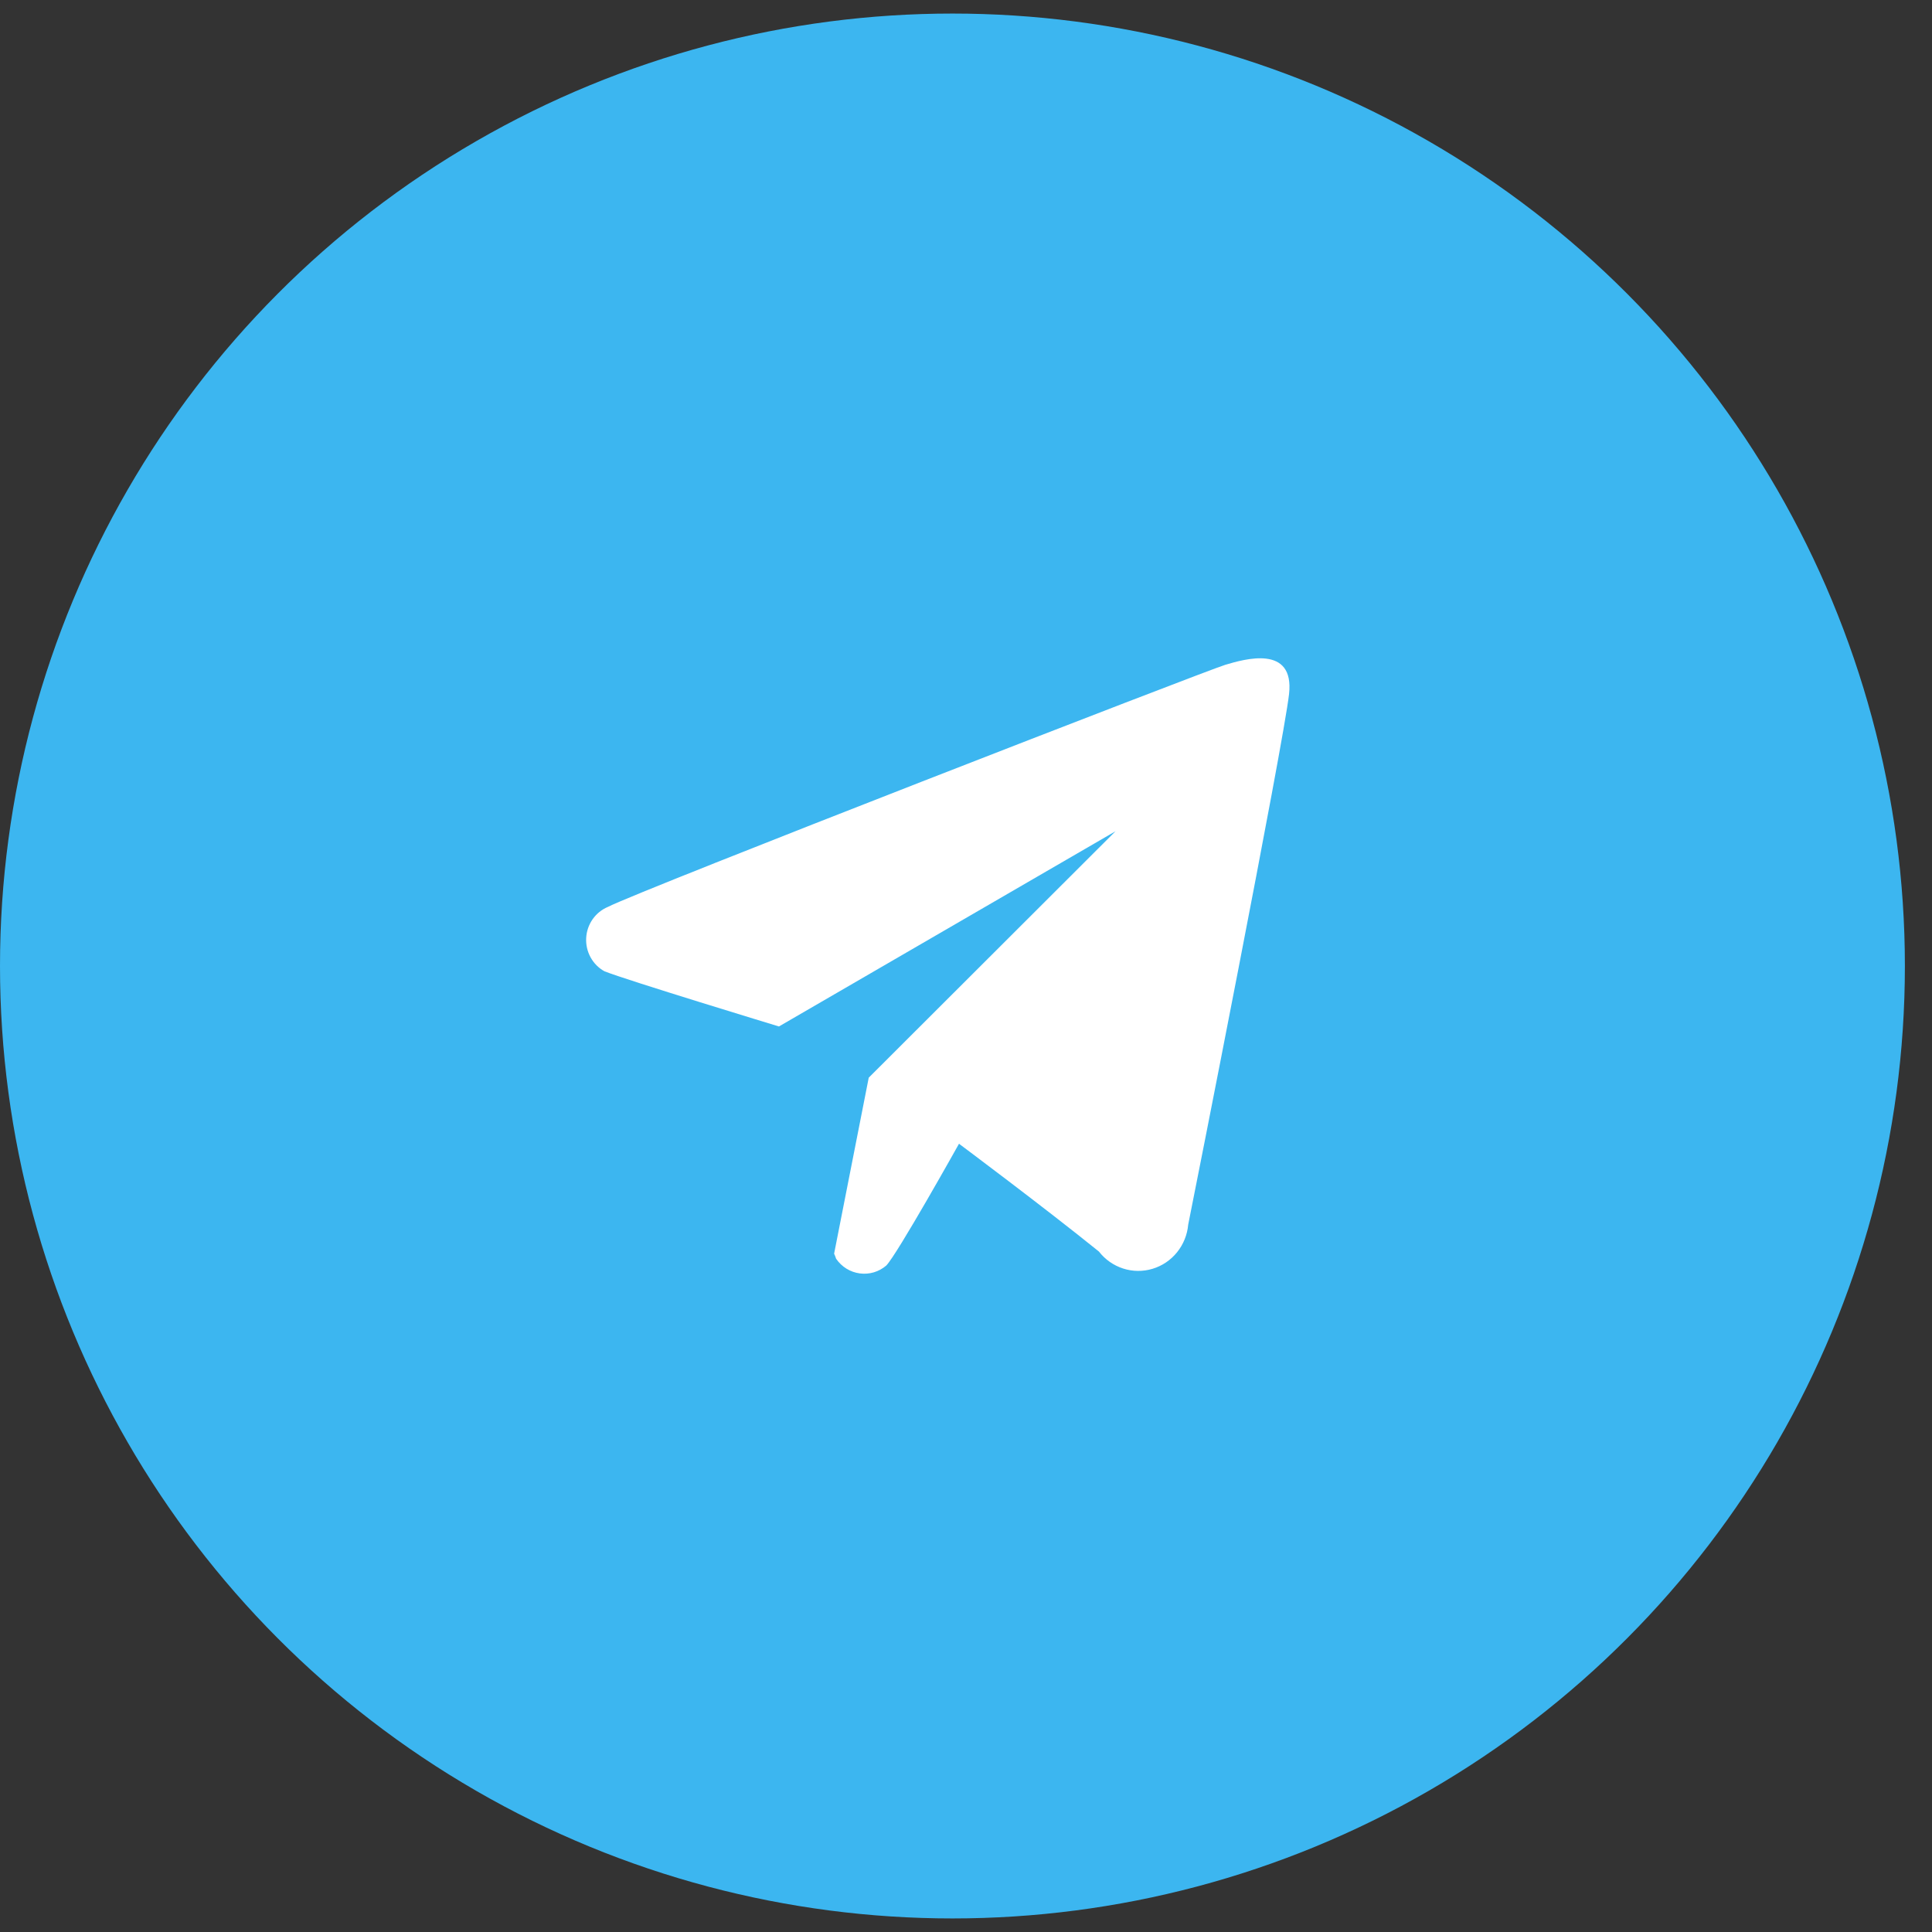
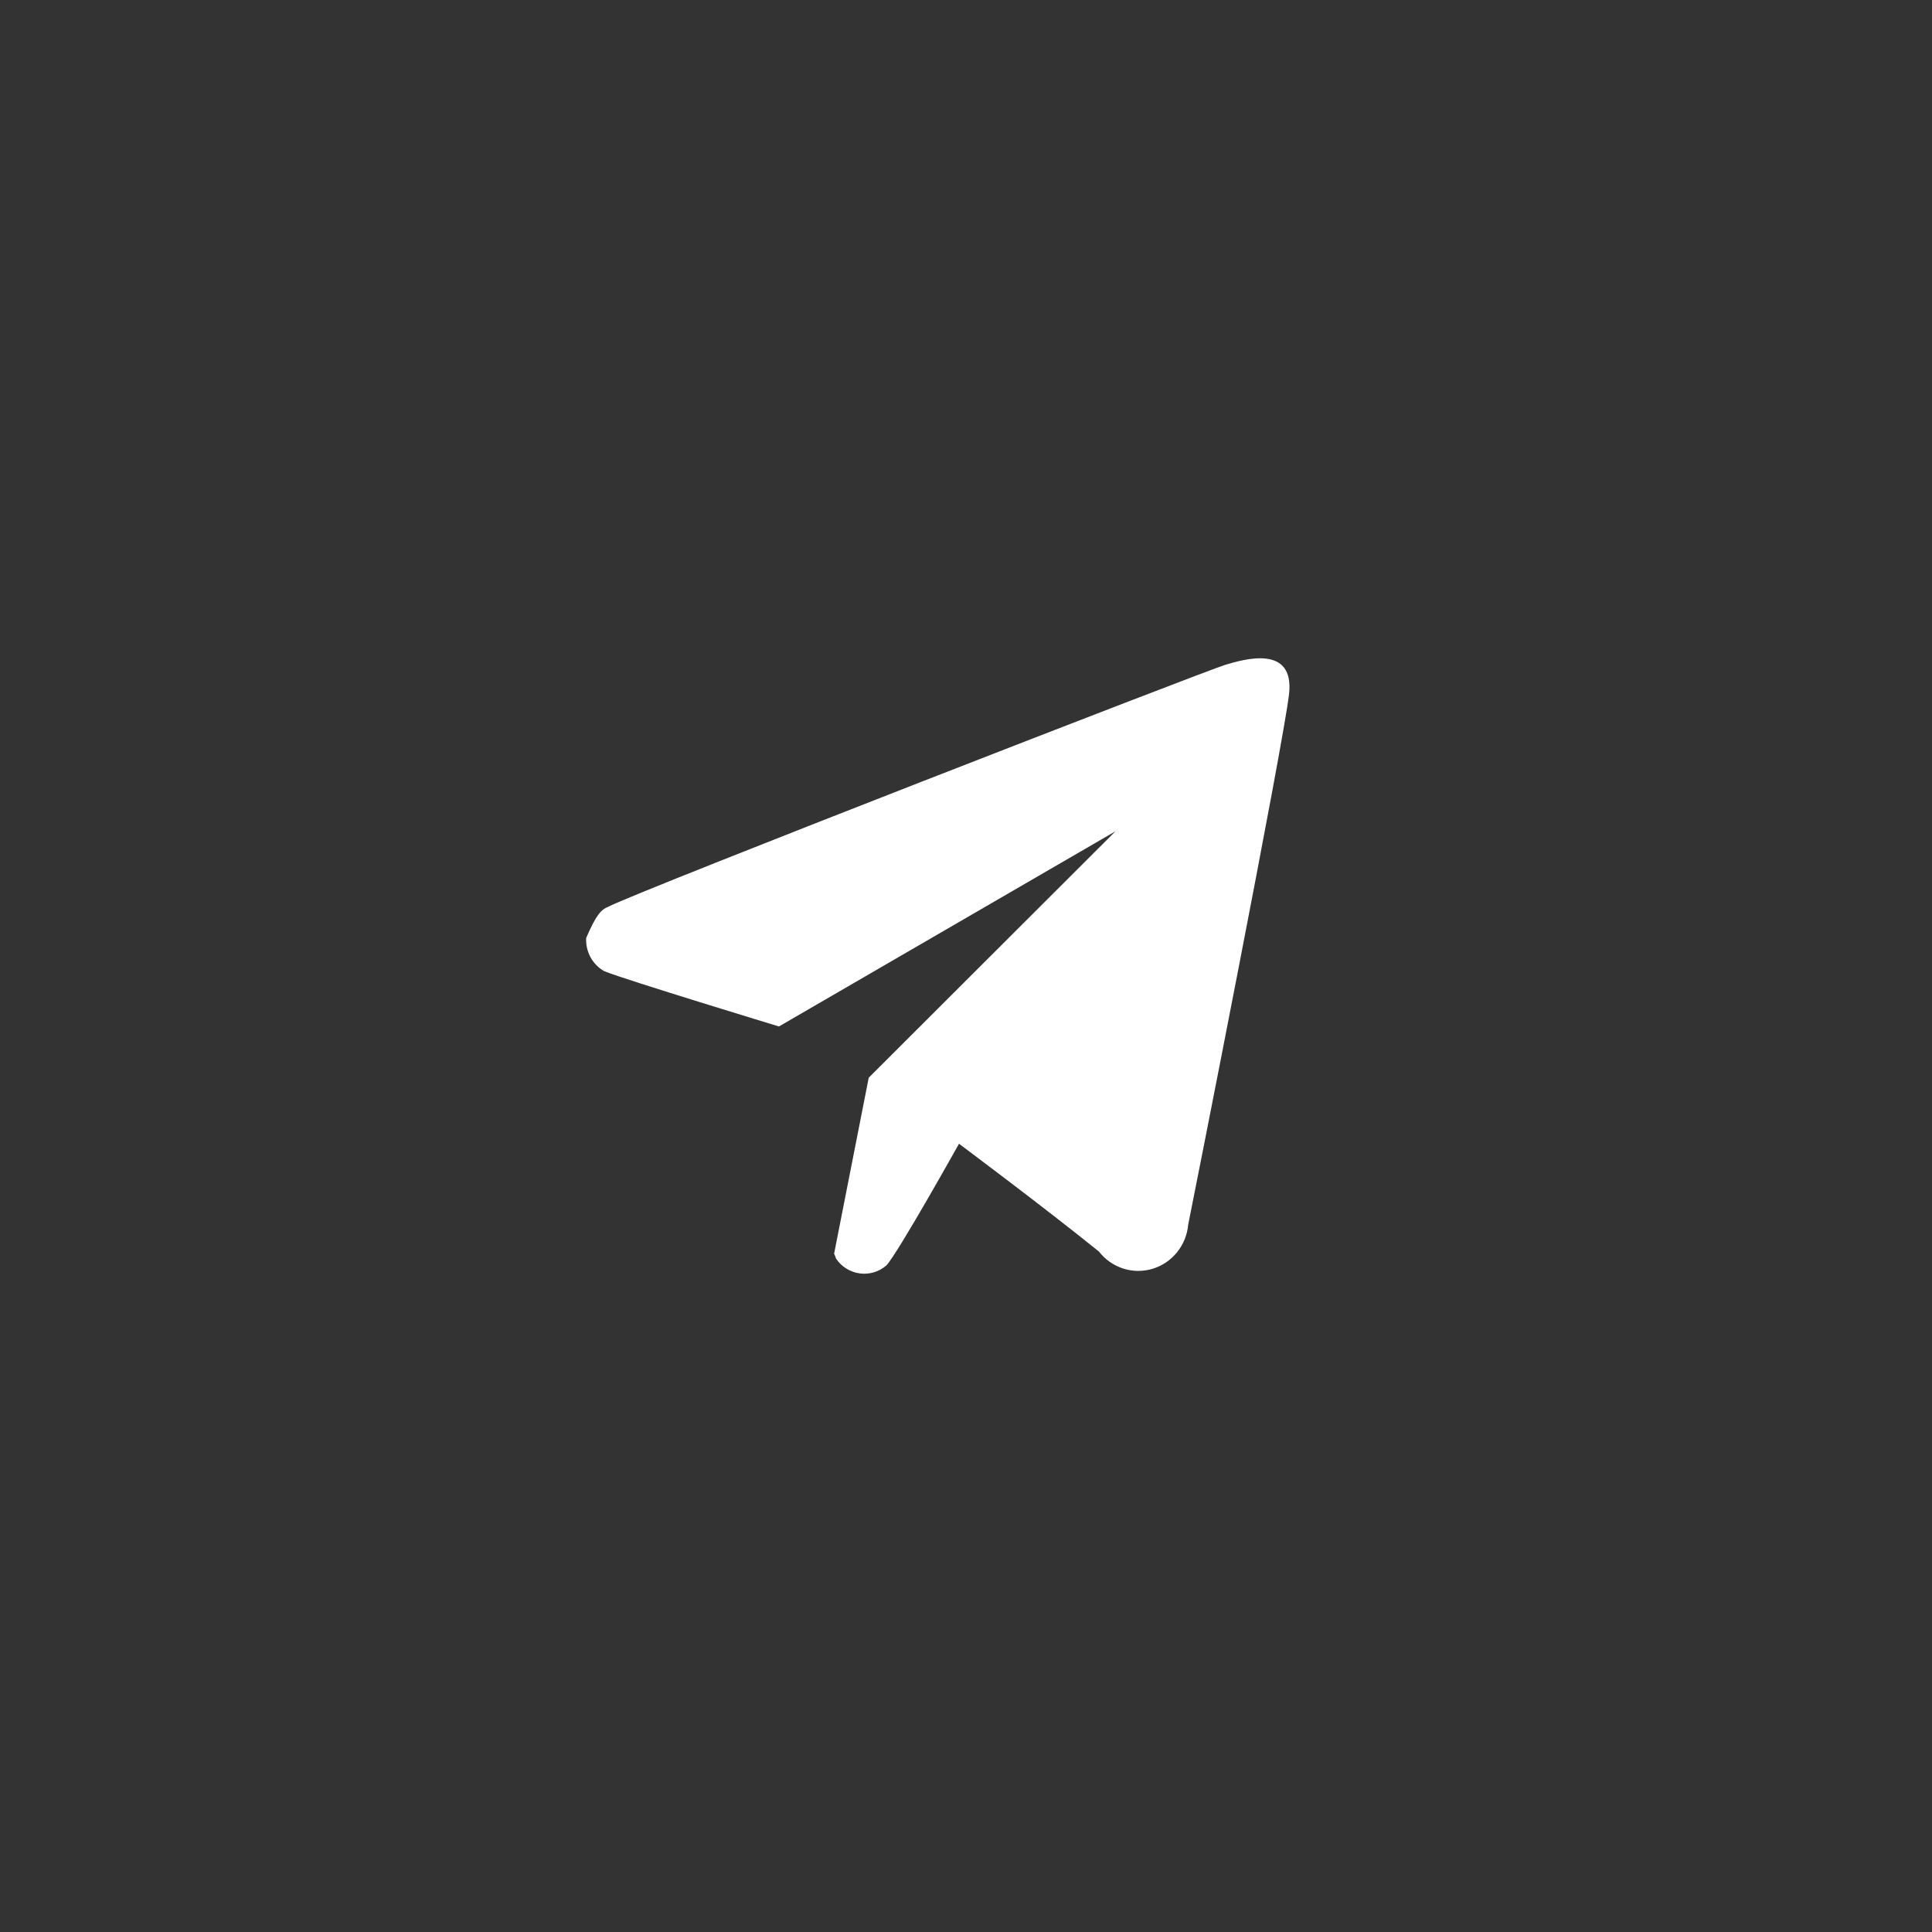
<svg xmlns="http://www.w3.org/2000/svg" width="61" height="61" viewBox="0 0 61 61" fill="none">
  <rect x="0" y="0" width="61" height="61" fill="#333333" stroke="none" />
  <g id="Teleram">
    <g id="Group 39">
-       <circle id="Ellipse 13" cx="30.072" cy="30.5" r="30.072" fill="#3CB6F0" />
-       <path id="Shape 933 copy" fill-rule="evenodd" clip-rule="evenodd" d="M37.516 38.665C37.487 38.985 37.365 39.289 37.164 39.538C36.963 39.787 36.694 39.969 36.391 40.06C36.087 40.152 35.764 40.149 35.462 40.052C35.16 39.955 34.894 39.769 34.697 39.516C32.971 38.121 30.279 36.112 30.279 36.112C30.279 36.112 28.331 39.6 27.983 39.957C27.868 40.056 27.734 40.129 27.59 40.172C27.445 40.215 27.294 40.226 27.145 40.206C26.995 40.186 26.852 40.134 26.724 40.055C26.596 39.975 26.485 39.869 26.399 39.743C26.381 39.688 26.36 39.635 26.336 39.582L27.429 34.026L35.22 26.246L24.594 32.409C24.594 32.409 19.796 30.951 19.083 30.666C18.899 30.564 18.747 30.411 18.646 30.225C18.544 30.039 18.496 29.827 18.508 29.615C18.519 29.402 18.59 29.197 18.711 29.024C18.833 28.85 19 28.715 19.194 28.634C20.207 28.11 38.086 21.169 38.688 20.99C39.29 20.811 40.874 20.346 40.7 21.912C40.525 23.479 37.691 37.805 37.516 38.665Z" fill="white" />
+       <path id="Shape 933 copy" fill-rule="evenodd" clip-rule="evenodd" d="M37.516 38.665C37.487 38.985 37.365 39.289 37.164 39.538C36.963 39.787 36.694 39.969 36.391 40.06C36.087 40.152 35.764 40.149 35.462 40.052C35.16 39.955 34.894 39.769 34.697 39.516C32.971 38.121 30.279 36.112 30.279 36.112C30.279 36.112 28.331 39.6 27.983 39.957C27.868 40.056 27.734 40.129 27.59 40.172C27.445 40.215 27.294 40.226 27.145 40.206C26.995 40.186 26.852 40.134 26.724 40.055C26.596 39.975 26.485 39.869 26.399 39.743C26.381 39.688 26.36 39.635 26.336 39.582L27.429 34.026L35.22 26.246L24.594 32.409C24.594 32.409 19.796 30.951 19.083 30.666C18.899 30.564 18.747 30.411 18.646 30.225C18.544 30.039 18.496 29.827 18.508 29.615C18.833 28.85 19 28.715 19.194 28.634C20.207 28.11 38.086 21.169 38.688 20.99C39.29 20.811 40.874 20.346 40.7 21.912C40.525 23.479 37.691 37.805 37.516 38.665Z" fill="white" />
    </g>
  </g>
</svg>